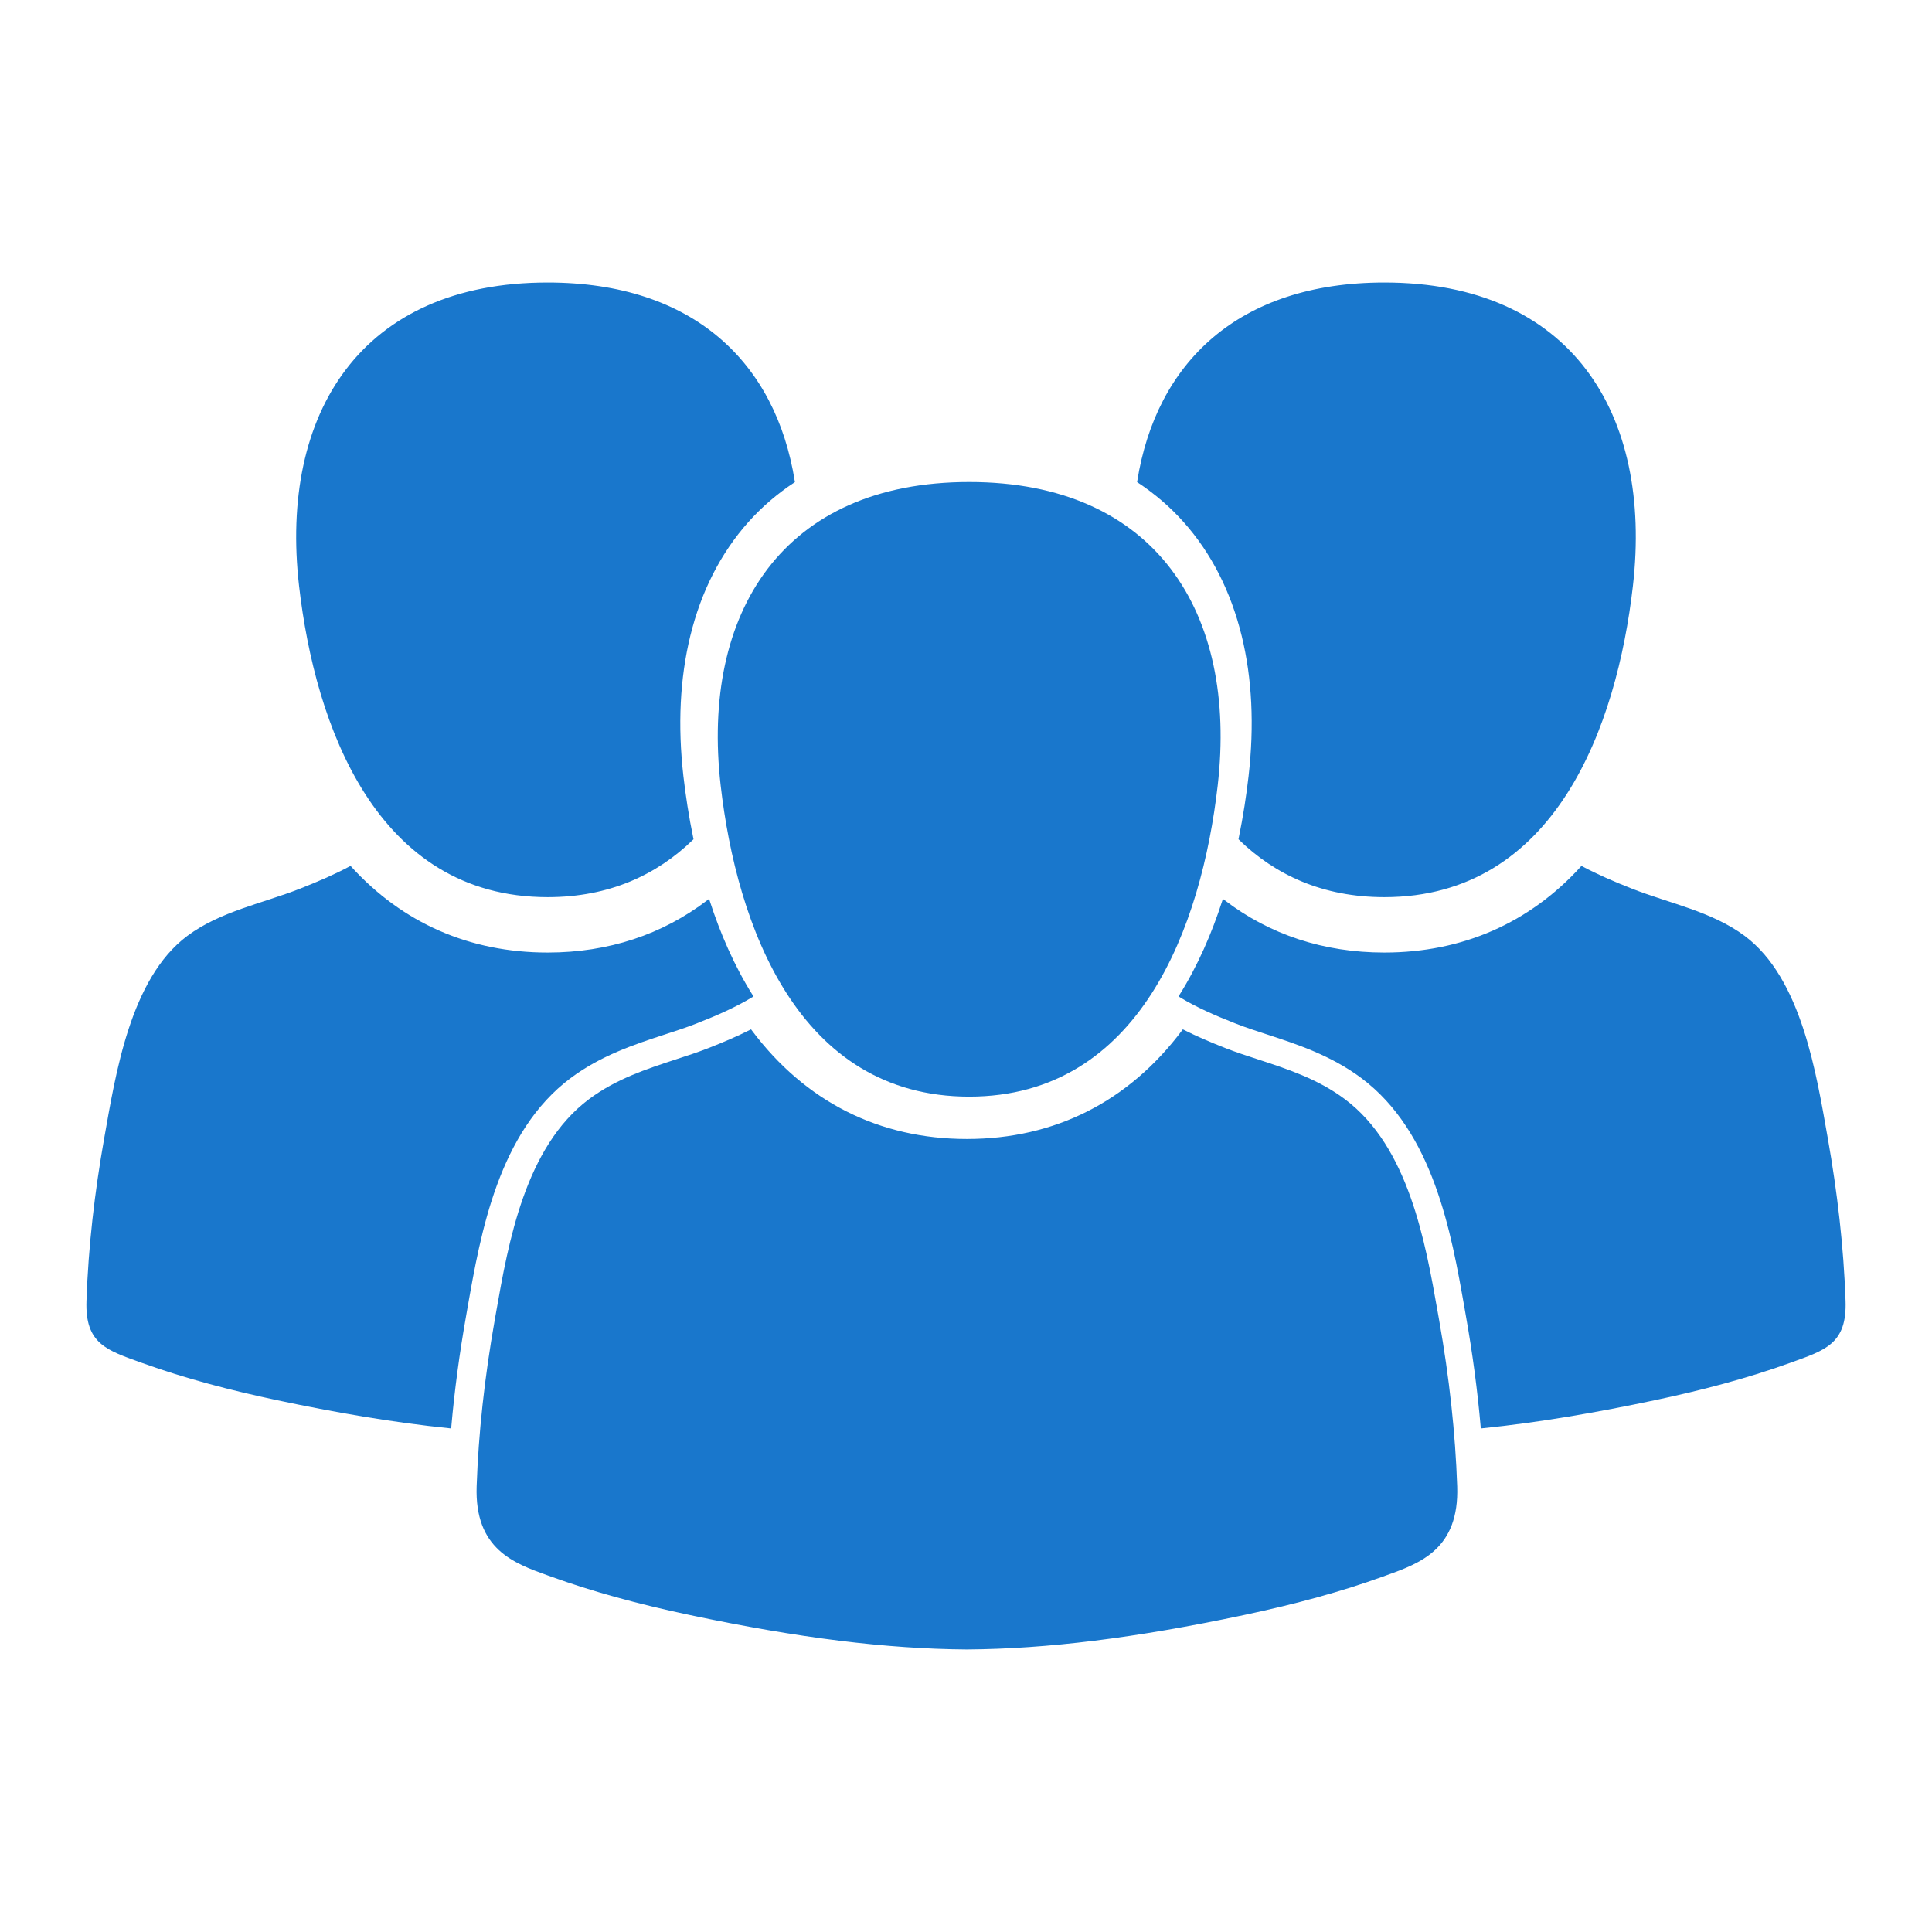
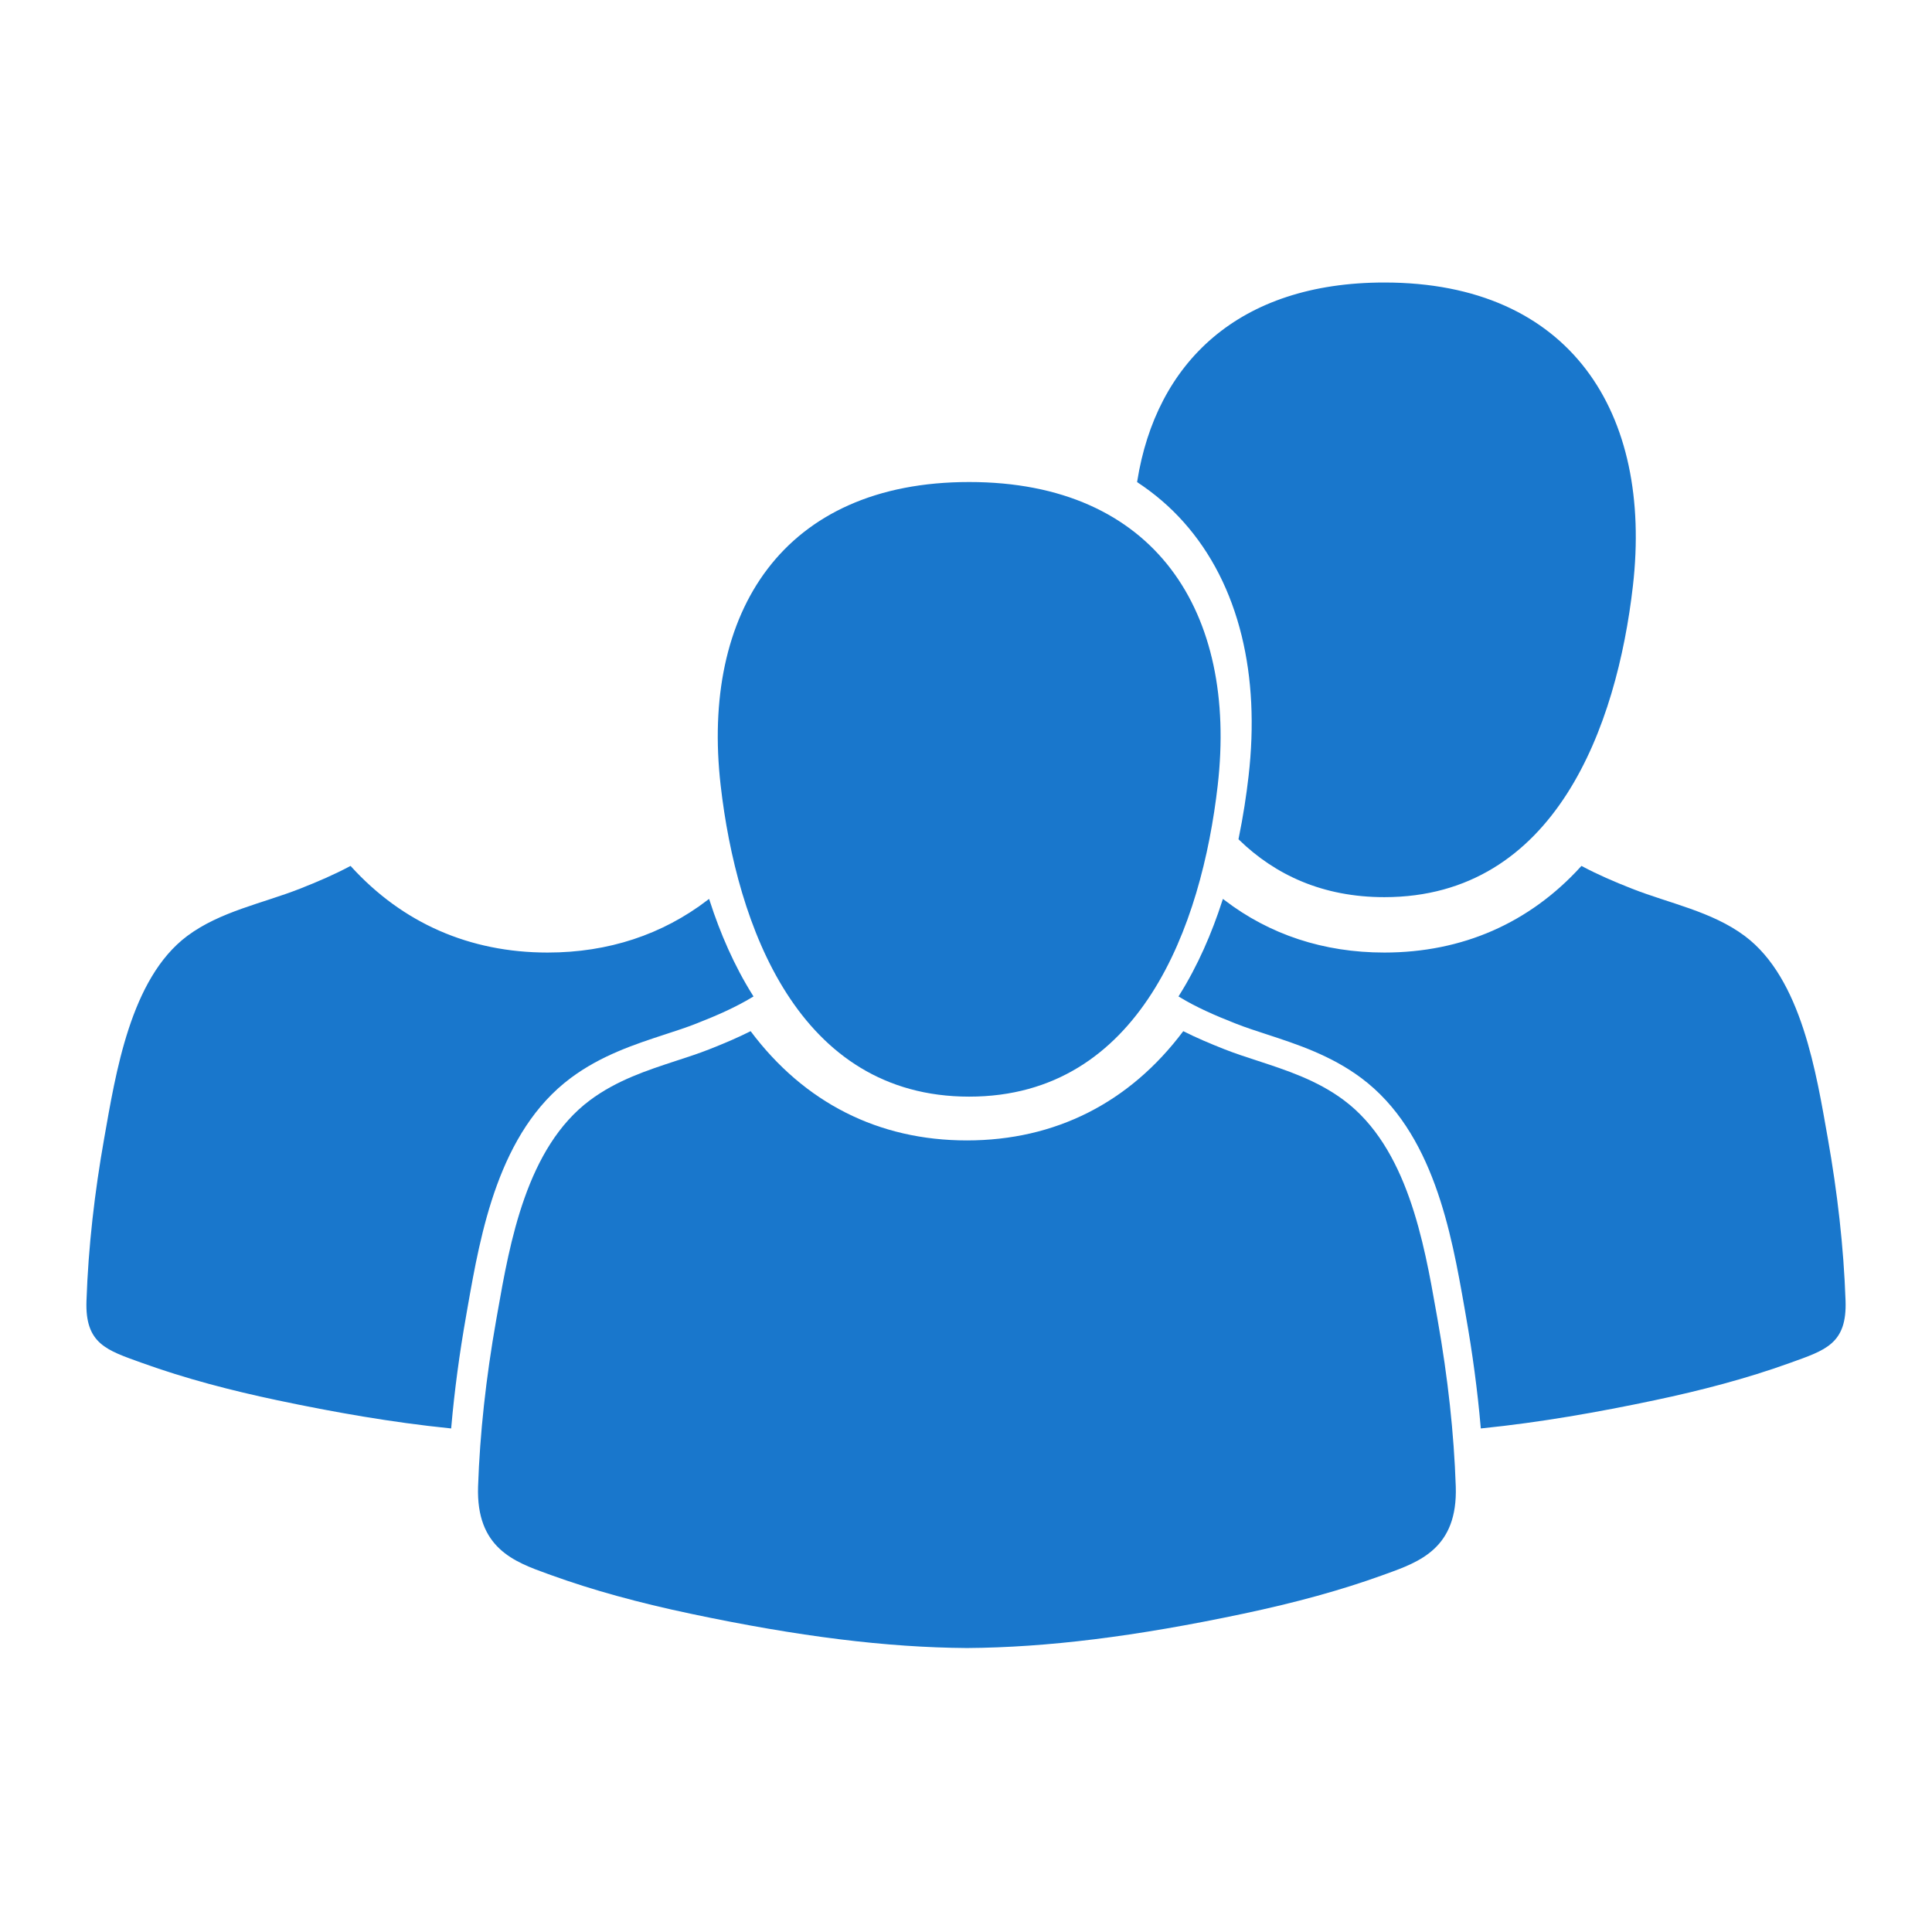
<svg xmlns="http://www.w3.org/2000/svg" width="64" height="64" viewBox="0 0 64 64" fill="none">
  <path d="M39.241 17.259C40.164 18.293 40.815 19.57 41.179 21.054C41.524 22.463 41.601 24.031 41.408 25.713C41.337 26.335 41.231 27.04 41.078 27.786C42.269 28.94 43.83 29.672 45.859 29.672C51.489 29.671 53.515 24.034 54.045 19.404C54.698 13.699 52.001 9.406 45.859 9.406C41.039 9.406 38.341 12.051 37.719 15.947C38.282 16.32 38.793 16.756 39.241 17.259Z" fill="#1977CC" />
  <path d="M61.089 43.095C61.027 41.298 60.816 39.493 60.503 37.724C60.123 35.581 59.639 32.44 57.769 31.043C56.687 30.236 55.286 29.971 54.047 29.484C53.444 29.247 52.904 29.012 52.398 28.744C50.687 30.62 48.456 31.601 45.859 31.602C43.837 31.602 42.039 31.005 40.535 29.856C40.188 30.928 39.724 32.007 39.105 32.993C39.649 33.321 40.238 33.583 40.954 33.864C41.27 33.989 41.618 34.102 41.986 34.222C42.982 34.548 44.11 34.917 45.123 35.673C47.531 37.47 48.124 40.838 48.557 43.298L48.603 43.563C48.827 44.825 48.992 46.064 49.097 47.267C51.019 47.071 52.931 46.734 54.806 46.338C56.322 46.018 57.827 45.628 59.285 45.102C60.449 44.682 61.136 44.487 61.089 43.095Z" fill="#1977CC" />
-   <path d="M18.141 29.672C20.17 29.672 21.73 28.94 22.922 27.786C22.768 27.041 22.663 26.336 22.591 25.713C22.399 24.031 22.476 22.463 22.821 21.054C23.184 19.57 23.836 18.293 24.758 17.259C25.207 16.756 25.718 16.32 26.281 15.947C25.658 12.051 22.96 9.406 18.14 9.406C11.998 9.406 9.301 13.7 9.954 19.404C10.485 24.035 12.511 29.672 18.141 29.672Z" fill="#1977CC" />
  <path d="M18.877 35.673C19.89 34.917 21.018 34.548 22.013 34.222C22.382 34.102 22.729 33.989 23.046 33.864C23.762 33.583 24.351 33.321 24.895 32.993C24.276 32.007 23.812 30.928 23.465 29.856C21.96 31.005 20.163 31.602 18.141 31.602C15.544 31.602 13.313 30.62 11.602 28.744C11.096 29.012 10.556 29.247 9.953 29.484C8.714 29.971 7.313 30.236 6.231 31.043C4.361 32.44 3.877 35.581 3.497 37.724C3.183 39.493 2.973 41.298 2.912 43.095C2.864 44.487 3.551 44.682 4.715 45.102C6.173 45.628 7.679 46.018 9.194 46.338C11.069 46.734 12.981 47.071 14.902 47.267C15.008 46.064 15.173 44.825 15.397 43.563L15.443 43.298C15.876 40.839 16.469 37.47 18.877 35.673Z" fill="#1977CC" />
  <path d="M47.625 43.731L47.578 43.465C47.173 41.164 46.619 38.014 44.518 36.446C43.632 35.784 42.628 35.457 41.658 35.139C41.276 35.015 40.916 34.897 40.572 34.762C40.071 34.565 39.62 34.372 39.197 34.159C37.42 36.529 34.959 37.777 32.03 37.778C29.103 37.778 26.641 36.53 24.865 34.159C24.442 34.372 23.991 34.565 23.489 34.762C23.146 34.897 22.785 35.015 22.403 35.139C21.433 35.457 20.43 35.785 19.544 36.446C17.442 38.014 16.888 41.165 16.483 43.466L16.436 43.732C16.098 45.641 15.896 47.494 15.837 49.238C15.767 51.283 17.037 51.739 18.157 52.142L18.277 52.185C19.625 52.672 21.131 53.088 22.884 53.458C26.463 54.214 29.367 54.574 32.024 54.593H32.031H32.037C34.694 54.574 37.599 54.214 41.177 53.458C42.93 53.088 44.437 52.672 45.783 52.186L45.904 52.142C47.024 51.74 48.294 51.284 48.224 49.238C48.165 47.489 47.963 45.637 47.625 43.731Z" fill="#1977CC" />
  <path d="M23.92 26.012C24.45 30.643 26.476 36.28 32.105 36.28C37.736 36.28 39.761 30.643 40.291 26.012C40.945 20.308 38.247 16.015 32.105 16.015C25.965 16.015 23.266 20.307 23.92 26.012Z" fill="#1977CC" />
  <path d="M39.241 17.259C40.164 18.293 40.815 19.57 41.179 21.054C41.524 22.463 41.601 24.031 41.408 25.713C41.337 26.335 41.231 27.04 41.078 27.786C42.269 28.94 43.83 29.672 45.859 29.672C51.489 29.671 53.515 24.034 54.045 19.404C54.698 13.699 52.001 9.406 45.859 9.406C41.039 9.406 38.341 12.051 37.719 15.947C38.282 16.32 38.793 16.756 39.241 17.259Z" fill="#1977CC" stroke="#1977CC" stroke-width="0.095" />
  <path d="M61.089 43.095C61.027 41.298 60.816 39.493 60.503 37.724C60.123 35.581 59.639 32.44 57.769 31.043C56.687 30.236 55.286 29.971 54.047 29.484C53.444 29.247 52.904 29.012 52.398 28.744C50.687 30.62 48.456 31.601 45.859 31.602C43.837 31.602 42.039 31.005 40.535 29.856C40.188 30.928 39.724 32.007 39.105 32.993C39.649 33.321 40.238 33.583 40.954 33.864C41.27 33.989 41.618 34.102 41.986 34.222C42.982 34.548 44.11 34.917 45.123 35.673C47.531 37.47 48.124 40.838 48.557 43.298L48.603 43.563C48.827 44.825 48.992 46.064 49.097 47.267C51.019 47.071 52.931 46.734 54.806 46.338C56.322 46.018 57.827 45.628 59.285 45.102C60.449 44.682 61.136 44.487 61.089 43.095Z" fill="#1977CC" stroke="#1977CC" stroke-width="0.095" />
-   <path d="M18.141 29.672C20.17 29.672 21.73 28.94 22.922 27.786C22.768 27.041 22.663 26.336 22.591 25.713C22.399 24.031 22.476 22.463 22.821 21.054C23.184 19.57 23.836 18.293 24.758 17.259C25.207 16.756 25.718 16.32 26.281 15.947C25.658 12.051 22.96 9.406 18.14 9.406C11.998 9.406 9.301 13.7 9.954 19.404C10.485 24.035 12.511 29.672 18.141 29.672Z" fill="#1977CC" stroke="#1977CC" stroke-width="0.095" />
  <path d="M18.877 35.673C19.89 34.917 21.018 34.548 22.013 34.222C22.382 34.102 22.729 33.989 23.046 33.864C23.762 33.583 24.351 33.321 24.895 32.993C24.276 32.007 23.812 30.928 23.465 29.856C21.96 31.005 20.163 31.602 18.141 31.602C15.544 31.602 13.313 30.62 11.602 28.744C11.096 29.012 10.556 29.247 9.953 29.484C8.714 29.971 7.313 30.236 6.231 31.043C4.361 32.44 3.877 35.581 3.497 37.724C3.183 39.493 2.973 41.298 2.912 43.095C2.864 44.487 3.551 44.682 4.715 45.102C6.173 45.628 7.679 46.018 9.194 46.338C11.069 46.734 12.981 47.071 14.902 47.267C15.008 46.064 15.173 44.825 15.397 43.563L15.443 43.298C15.876 40.839 16.469 37.47 18.877 35.673Z" fill="#1977CC" stroke="#1977CC" stroke-width="0.095" />
-   <path d="M47.625 43.731L47.578 43.465C47.173 41.164 46.619 38.014 44.518 36.446C43.632 35.784 42.628 35.457 41.658 35.139C41.276 35.015 40.916 34.897 40.572 34.762C40.071 34.565 39.62 34.372 39.197 34.159C37.42 36.529 34.959 37.777 32.03 37.778C29.103 37.778 26.641 36.53 24.865 34.159C24.442 34.372 23.991 34.565 23.489 34.762C23.146 34.897 22.785 35.015 22.403 35.139C21.433 35.457 20.43 35.785 19.544 36.446C17.442 38.014 16.888 41.165 16.483 43.466L16.436 43.732C16.098 45.641 15.896 47.494 15.837 49.238C15.767 51.283 17.037 51.739 18.157 52.142L18.277 52.185C19.625 52.672 21.131 53.088 22.884 53.458C26.463 54.214 29.367 54.574 32.024 54.593H32.031H32.037C34.694 54.574 37.599 54.214 41.177 53.458C42.93 53.088 44.437 52.672 45.783 52.186L45.904 52.142C47.024 51.74 48.294 51.284 48.224 49.238C48.165 47.489 47.963 45.637 47.625 43.731Z" fill="#1977CC" stroke="#1977CC" stroke-width="0.095" />
  <path d="M23.92 26.012C24.45 30.643 26.476 36.28 32.105 36.28C37.736 36.28 39.761 30.643 40.291 26.012C40.945 20.308 38.247 16.015 32.105 16.015C25.965 16.015 23.266 20.307 23.92 26.012Z" fill="#1977CC" stroke="#1977CC" stroke-width="0.095" />
</svg>